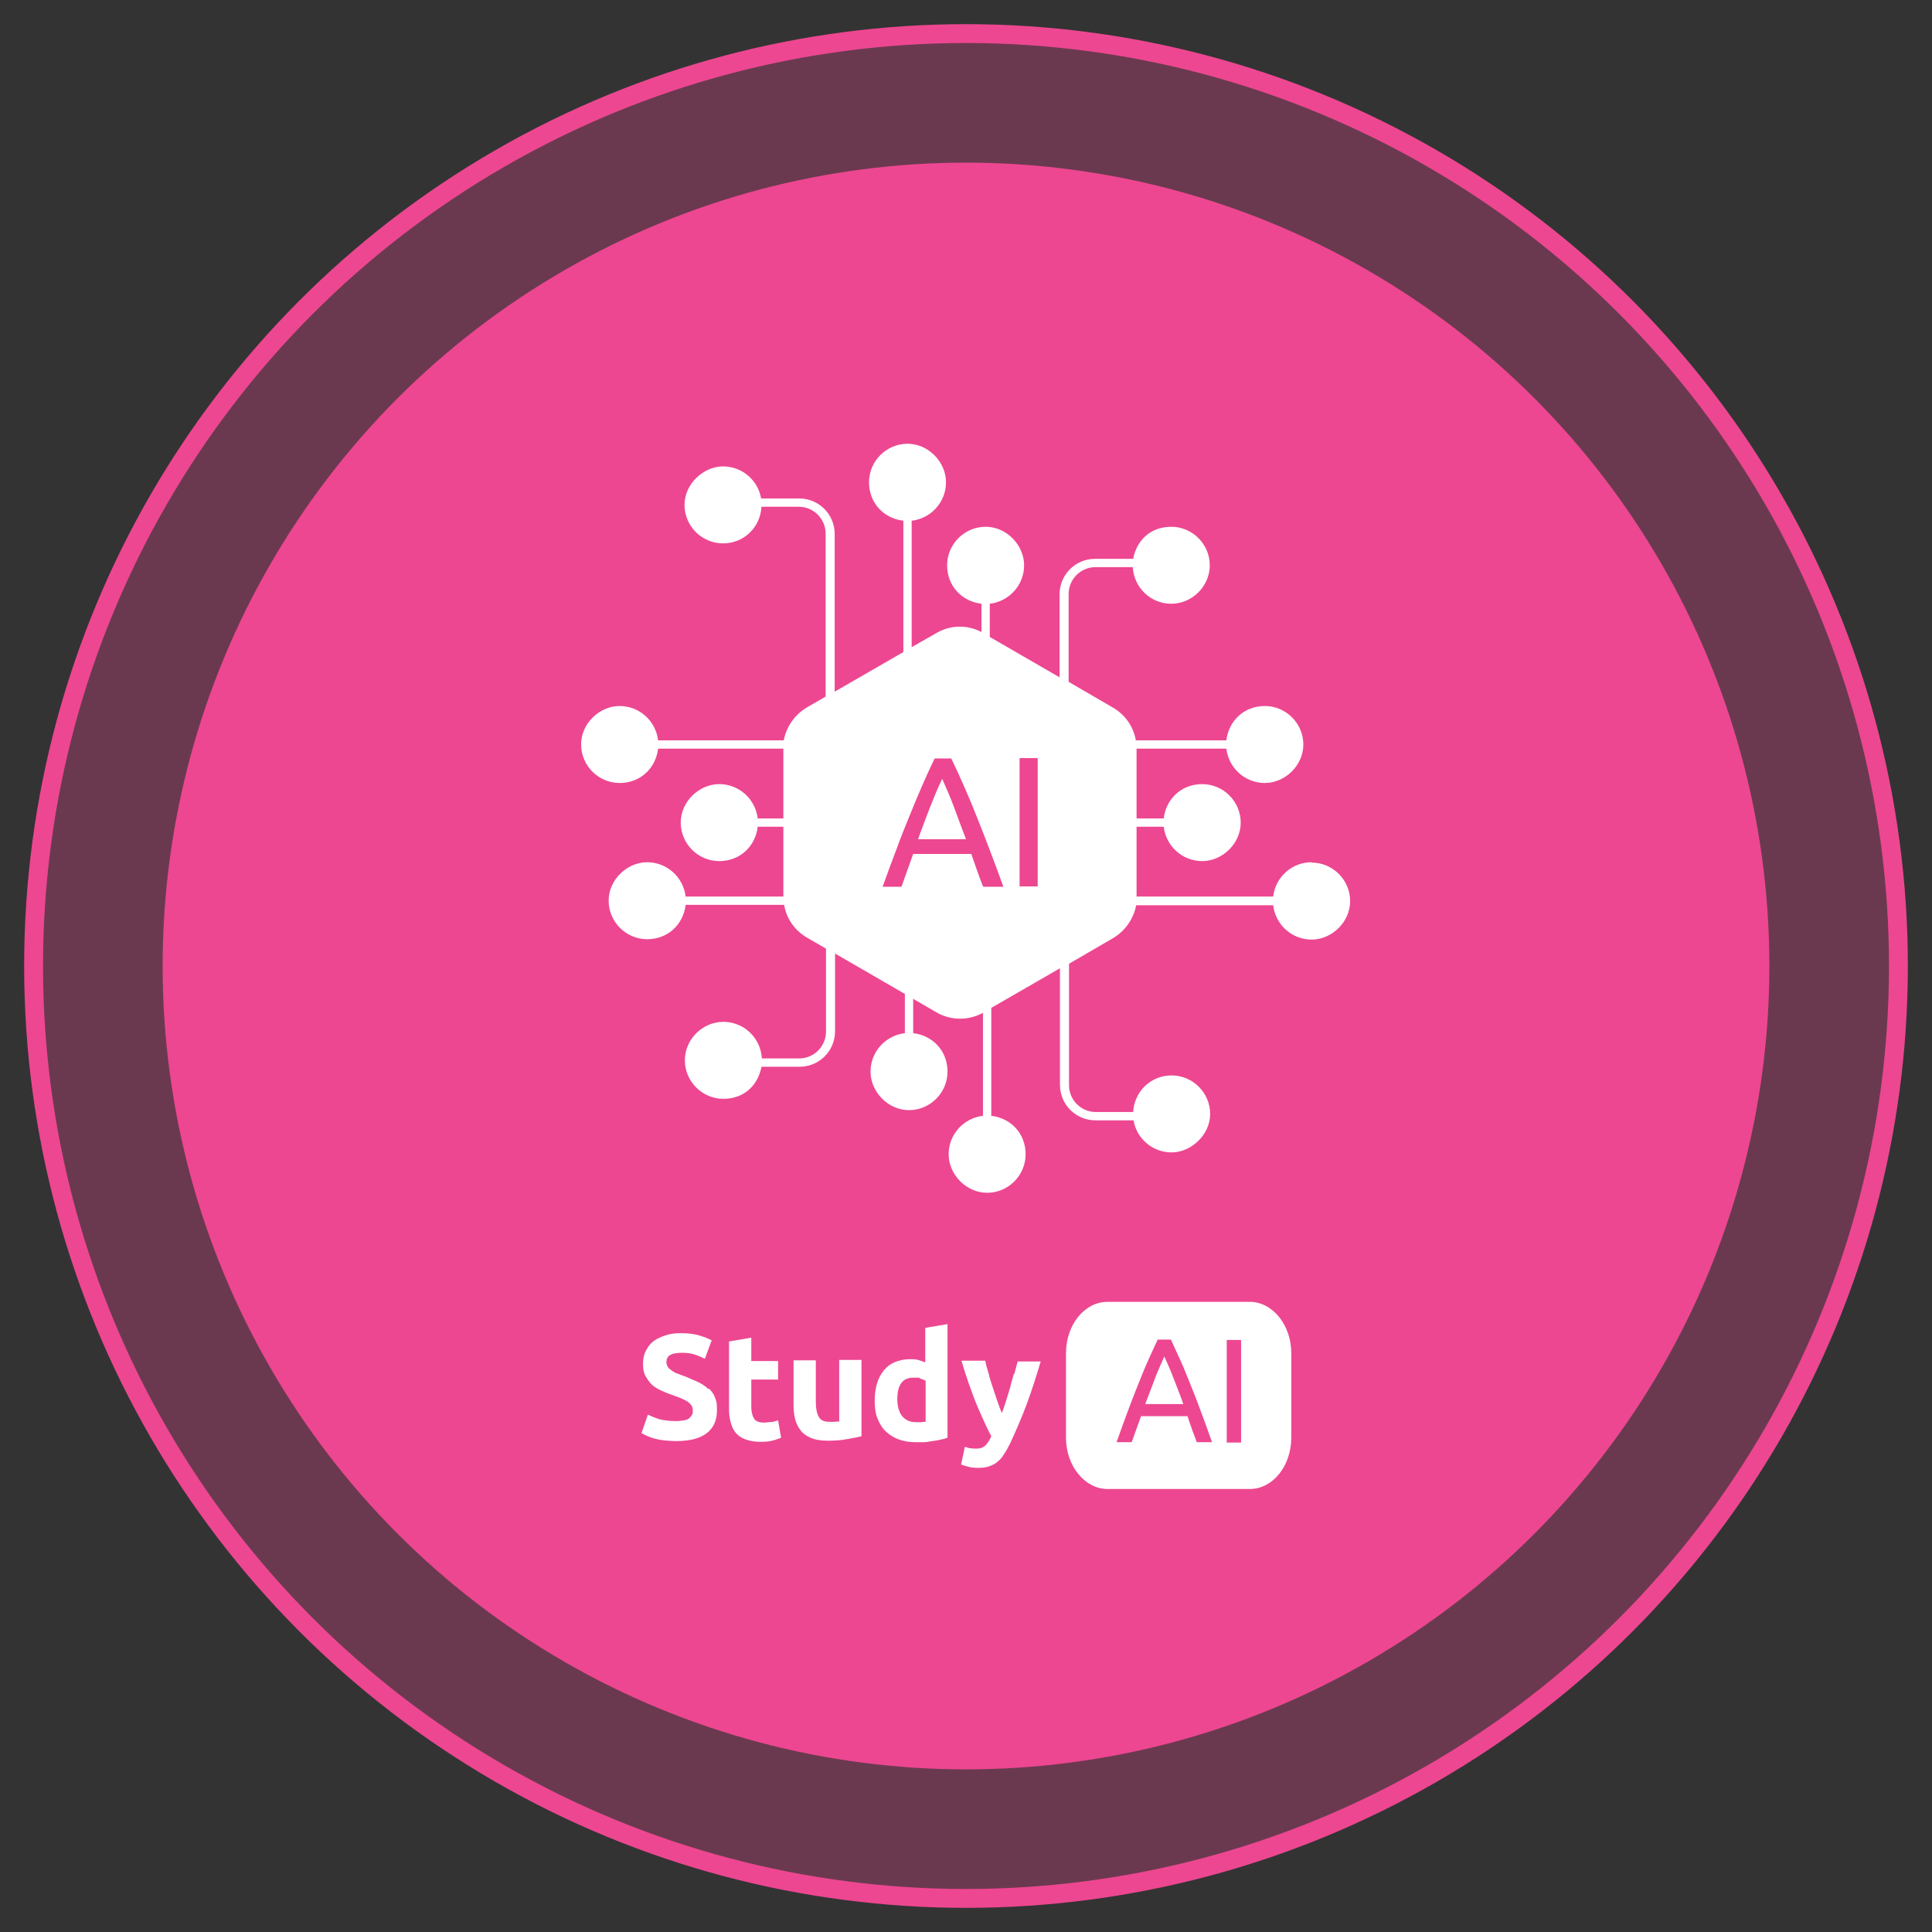
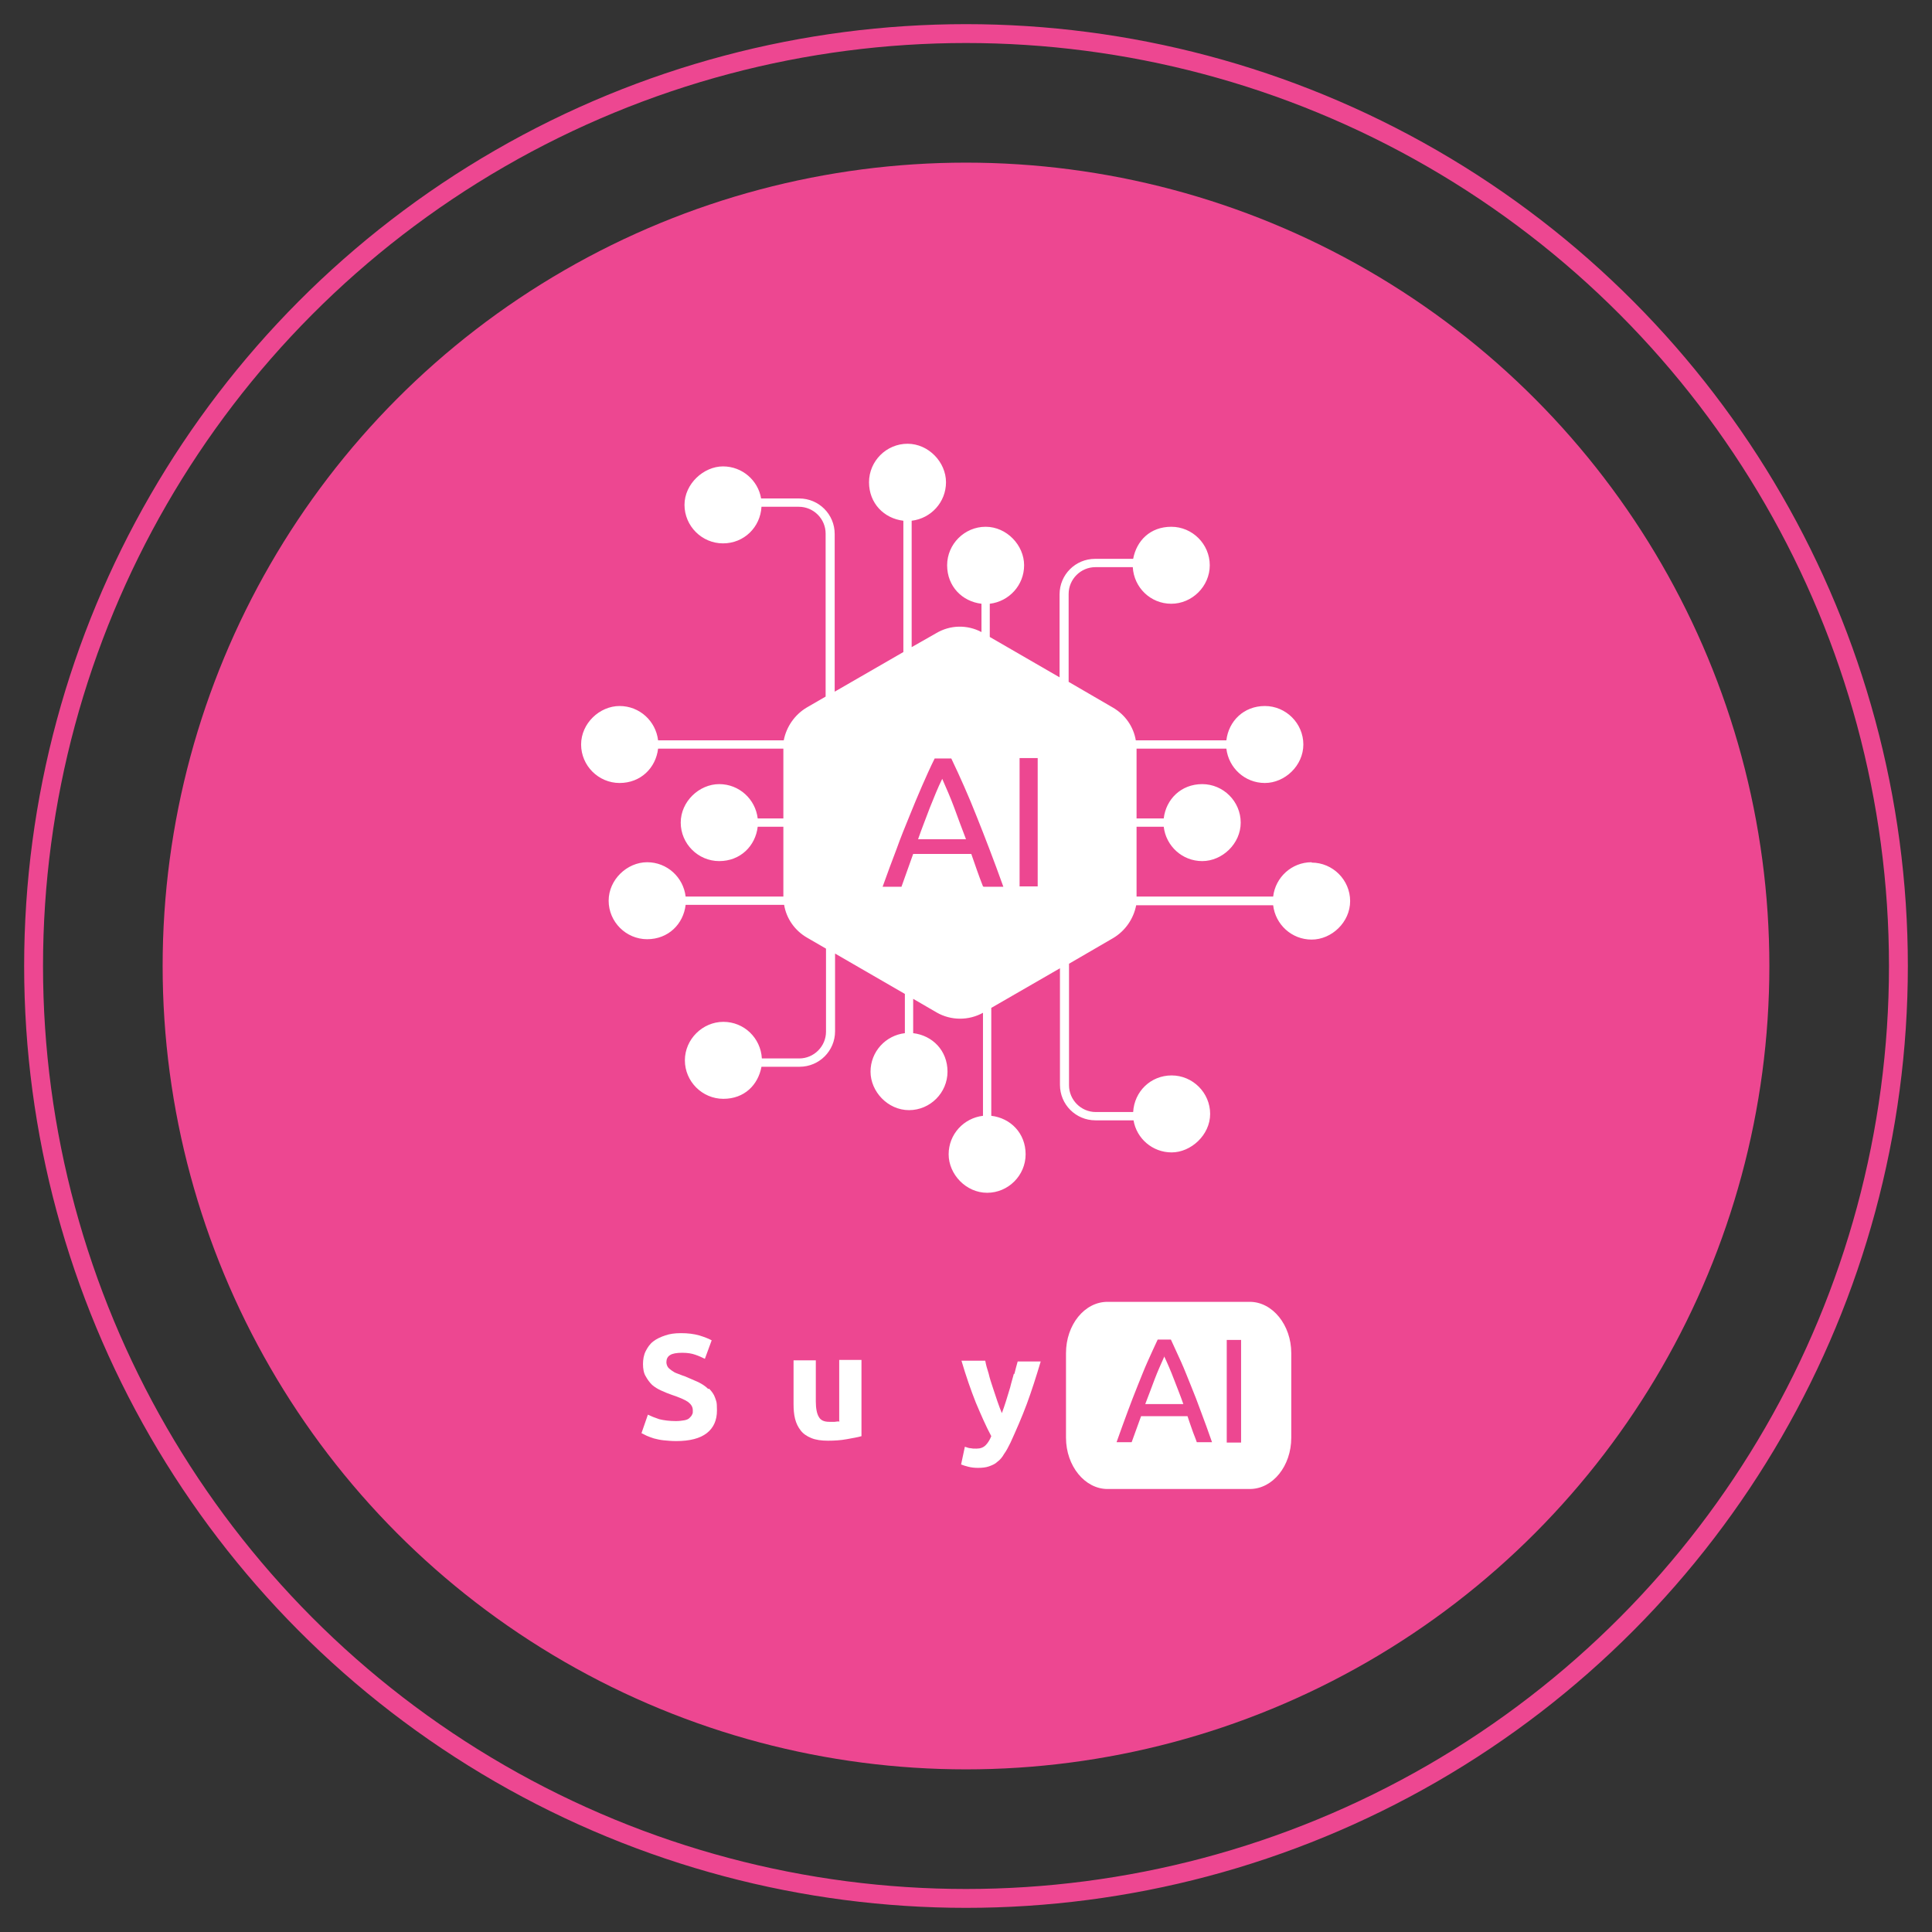
<svg xmlns="http://www.w3.org/2000/svg" viewBox="0 0 512 512">
  <rect x="0" y="0" width="512" height="512" fill="#333333" stroke="none" />
-   <circle cx="256" cy="256" fill="#ed4791" opacity=".3" r="247.1" />
  <circle cx="256" cy="256" fill="none" r="247.1" stroke="#ed4791" stroke-miterlimit="10" stroke-width="5" />
  <circle cx="256" cy="256" fill="#ed4791" r="212.9" />
  <g fill="#fff">
    <path d="m347.6 228.5c-5.3 0-9.6 4-10.2 9.1h-36.2v-18.5h7.2c.6 5.1 4.9 9.1 10.2 9.1s10.2-4.6 10.2-10.2-4.6-10.2-10.2-10.2-9.6 4-10.2 9.1h-7.2v-18.5h23.8c.6 5.1 4.9 9.1 10.2 9.1s10.2-4.6 10.2-10.2-4.6-10.2-10.2-10.2-9.6 4-10.2 9.1h-24c-.6-3.6-2.8-6.8-6.1-8.7l-11.7-6.8v-23.3c0-3.9 3.2-7.1 7.1-7.1h9.9c.3 5.4 4.7 9.7 10.2 9.7s10.2-4.6 10.2-10.2-4.6-10.2-10.2-10.2-9.2 3.7-10.1 8.5h-10.1c-5.2 0-9.4 4.2-9.4 9.4v22s-18.5-10.7-18.5-10.7v-8.8c5.1-.6 9.1-4.9 9.1-10.2s-4.6-10.2-10.2-10.2-10.2 4.6-10.2 10.2 4 9.6 9.1 10.2v7.5c-3.8-2-8.3-1.9-12 .3l-6.5 3.7v-33.5c5.1-.6 9.1-4.9 9.1-10.2s-4.6-10.2-10.2-10.2-10.2 4.6-10.2 10.2 4 9.6 9.1 10.2v34.8l-18.2 10.5v-41.8c0-5.2-4.2-9.4-9.4-9.4h-10.1c-.8-4.8-5-8.5-10.1-8.5s-10.2 4.6-10.2 10.2 4.6 10.2 10.2 10.2 9.9-4.3 10.2-9.7h9.9c3.9 0 7.1 3.2 7.1 7.1v43.2s-5 2.9-5 2.9c-3.2 1.9-5.4 5.1-6.1 8.7h-33.3c-.6-5.1-4.9-9.1-10.2-9.1s-10.2 4.6-10.2 10.2 4.6 10.2 10.2 10.2 9.6-4 10.2-9.1h33.2v18.5h-6.8c-.6-5.1-4.9-9.1-10.2-9.1s-10.2 4.6-10.2 10.2 4.6 10.2 10.2 10.2 9.6-4 10.2-9.1h6.8v18.5h-25.9c-.6-5.1-4.9-9.1-10.2-9.1s-10.2 4.6-10.2 10.2 4.6 10.2 10.2 10.2 9.6-4 10.2-9.1h26.1c.6 3.6 2.8 6.8 6.1 8.7l5 2.9v22c0 3.9-3.2 7.1-7.1 7.1h-9.9c-.3-5.4-4.7-9.7-10.2-9.7s-10.2 4.6-10.2 10.2 4.6 10.2 10.2 10.2 9.2-3.7 10.1-8.5h10.1c5.2 0 9.4-4.2 9.4-9.4v-20.6s18.5 10.7 18.5 10.7v10.4c-5.1.6-9.1 4.9-9.1 10.2s4.6 10.2 10.2 10.2 10.2-4.6 10.2-10.2-4-9.6-9.1-10.2v-9.1l6.2 3.6c3.8 2.2 8.5 2.2 12.3.1v27.3c-5.1.6-9.1 4.9-9.1 10.2s4.6 10.2 10.2 10.2 10.2-4.6 10.2-10.2-4-9.6-9.1-10.2v-28.6l18.2-10.5v30.9c0 5.2 4.2 9.4 9.4 9.4h10.1c.8 4.8 5 8.5 10.1 8.5s10.2-4.6 10.2-10.2-4.6-10.2-10.2-10.2-9.9 4.3-10.2 9.7h-9.9c-3.9 0-7.1-3.2-7.1-7.1v-32.2s11.7-6.8 11.7-6.8c3.2-1.9 5.4-5.1 6.1-8.7h36.3c.6 5.1 4.9 9.1 10.2 9.1s10.2-4.6 10.2-10.2-4.6-10.2-10.2-10.2zm-87.1 6.4c-.6-1.5-1.1-2.9-1.6-4.3s-1-2.9-1.5-4.3h-15.4l-3.1 8.7h-5c1.3-3.6 2.5-6.9 3.7-10 1.1-3.1 2.3-6 3.4-8.7s2.2-5.4 3.3-7.9 2.2-5 3.4-7.4h4.4c1.2 2.5 2.3 4.9 3.4 7.4s2.2 5.1 3.3 7.9c1.1 2.7 2.2 5.6 3.4 8.7s2.4 6.4 3.7 10h-5.2zm14.5 0h-4.8v-34h4.8zm-25.3-28.5c-1.2 2.4-2.2 5-3.3 7.7-1 2.7-2.1 5.4-3.1 8.3h12.7c-1.1-2.8-2.1-5.6-3.1-8.3s-2.1-5.2-3.2-7.7z" />
    <path d="m222.5 376.7c-.4 0-.8 0-1.3.1-.5 0-.9 0-1.4 0-1.4 0-2.3-.4-2.8-1.3-.5-.8-.8-2.2-.8-4.1v-10.9h-5.9v11.6c0 1.4.1 2.7.4 3.9s.8 2.2 1.5 3.1 1.6 1.5 2.8 2 2.7.7 4.4.7 3.4-.1 5-.4 2.9-.5 3.9-.8v-20.2h-5.9v16.1z" />
    <path d="m187.7 368.1c-.7-.7-1.6-1.3-2.6-1.8-1.1-.5-2.3-1-3.7-1.6-.7-.2-1.3-.5-1.9-.7s-1.1-.5-1.5-.8-.8-.6-1-.9-.4-.8-.4-1.3c0-.8.3-1.5 1-1.9.6-.4 1.7-.6 3.2-.6s2.5.2 3.4.5 1.8.7 2.6 1.1l1.8-4.9c-.9-.5-2-.9-3.3-1.3-1.4-.4-3-.6-4.8-.6s-3 .2-4.2.6-2.3.9-3.2 1.6-1.5 1.6-2 2.6-.7 2.2-.7 3.4.2 2.4.7 3.2c.5.9 1 1.6 1.7 2.3.7.6 1.5 1.1 2.4 1.5s1.8.8 2.7 1.1c2.1.7 3.5 1.3 4.4 1.9.8.6 1.3 1.3 1.3 2.2s0 .8-.2 1.2c-.1.3-.4.6-.7.9s-.8.5-1.4.6-1.3.2-2.2.2c-1.7 0-3.2-.2-4.4-.5-1.2-.4-2.2-.8-3-1.2l-1.7 4.9 1.4.7c.5.2 1.2.5 1.9.7.8.2 1.6.4 2.6.5s2.1.2 3.3.2c3.6 0 6.3-.7 8.1-2.1s2.7-3.4 2.7-6-.2-2.4-.5-3.4c-.3-.9-.9-1.7-1.6-2.4z" />
-     <path d="m204.4 376.8c-.7.1-1.3.2-2 .2-1.3 0-2.2-.4-2.6-1.1s-.7-1.7-.7-3v-7.3h7.1v-4.9h-7.1v-6.2l-5.9 1v17.6c0 1.4.1 2.6.4 3.7s.7 2.1 1.3 2.8c.6.8 1.5 1.4 2.5 1.8 1.1.4 2.4.7 4 .7s2.3-.1 3.2-.3 1.7-.5 2.4-.8l-.8-4.6c-.6.2-1.2.4-1.8.5z" />
-     <path d="m245.3 361.1c-.7-.3-1.3-.5-2-.7-.6-.2-1.4-.2-2.2-.2-1.5 0-2.8.3-4 .8s-2.1 1.2-2.9 2.2-1.4 2.1-1.8 3.5-.6 2.9-.6 4.6.2 3.2.7 4.5 1.2 2.5 2.1 3.4 2.1 1.7 3.4 2.2 2.9.8 4.6.8 1.5 0 2.2 0c.8 0 1.5-.2 2.3-.3s1.5-.2 2.2-.4c.7-.1 1.3-.3 1.8-.5v-30.1l-5.9 1v9.5zm0 15.7c-.3 0-.7 0-1.1.1-.5 0-.9 0-1.5 0-1.6 0-2.8-.6-3.7-1.7-.8-1.1-1.2-2.6-1.2-4.4 0-3.8 1.4-5.7 4.2-5.7s1.2 0 1.8.2 1.1.4 1.5.6v10.8z" />
    <path d="m268.7 364c-.3 1.2-.7 2.4-1 3.7-.4 1.2-.7 2.4-1.1 3.6s-.7 2.2-1.1 3.2c-.4-1-.8-2-1.2-3.2s-.8-2.4-1.2-3.6-.8-2.4-1.1-3.7c-.4-1.2-.7-2.3-.9-3.4h-6.3c1.2 4.1 2.5 7.8 3.8 11.1 1.4 3.3 2.7 6.3 4.1 8.9-.4 1-.9 1.8-1.5 2.4s-1.4.9-2.4.9-1 0-1.5-.1c-.5 0-1-.2-1.6-.4l-1 4.7c.5.2 1.1.4 1.9.6s1.6.3 2.6.3 2.1-.1 2.9-.4 1.6-.6 2.2-1.2c.7-.5 1.3-1.2 1.8-2.1.6-.8 1.1-1.8 1.7-3 1.5-3.3 3-6.7 4.3-10.2s2.5-7.3 3.7-11.3h-6.1c-.3 1-.6 2.2-.9 3.4z" />
    <path d="m308.6 359.4c-.9 2-1.8 4-2.6 6.1s-1.6 4.3-2.5 6.6h10.1c-.8-2.3-1.7-4.5-2.5-6.6s-1.7-4.2-2.6-6.1z" />
    <path d="m331.2 345h-37.7c-6.1 0-11 6.1-11 13.6v22.4c0 7.5 5 13.6 11 13.6h37.7c6.1 0 11-6.1 11-13.6v-22.4c0-7.5-5-13.6-11-13.6zm-14 37.3c-.4-1.2-.9-2.3-1.3-3.5-.4-1.1-.8-2.3-1.2-3.5h-12.3l-2.5 6.9h-4c1-2.9 2-5.5 2.9-8 .9-2.4 1.8-4.8 2.7-7s1.7-4.3 2.6-6.3 1.8-4 2.7-5.9h3.5c.9 2 1.8 3.9 2.7 5.9s1.7 4.1 2.6 6.3 1.8 4.5 2.7 7c.9 2.4 1.9 5.1 2.9 8h-4.2zm11.7 0h-3.8v-27.2h3.8z" />
  </g>
</svg>